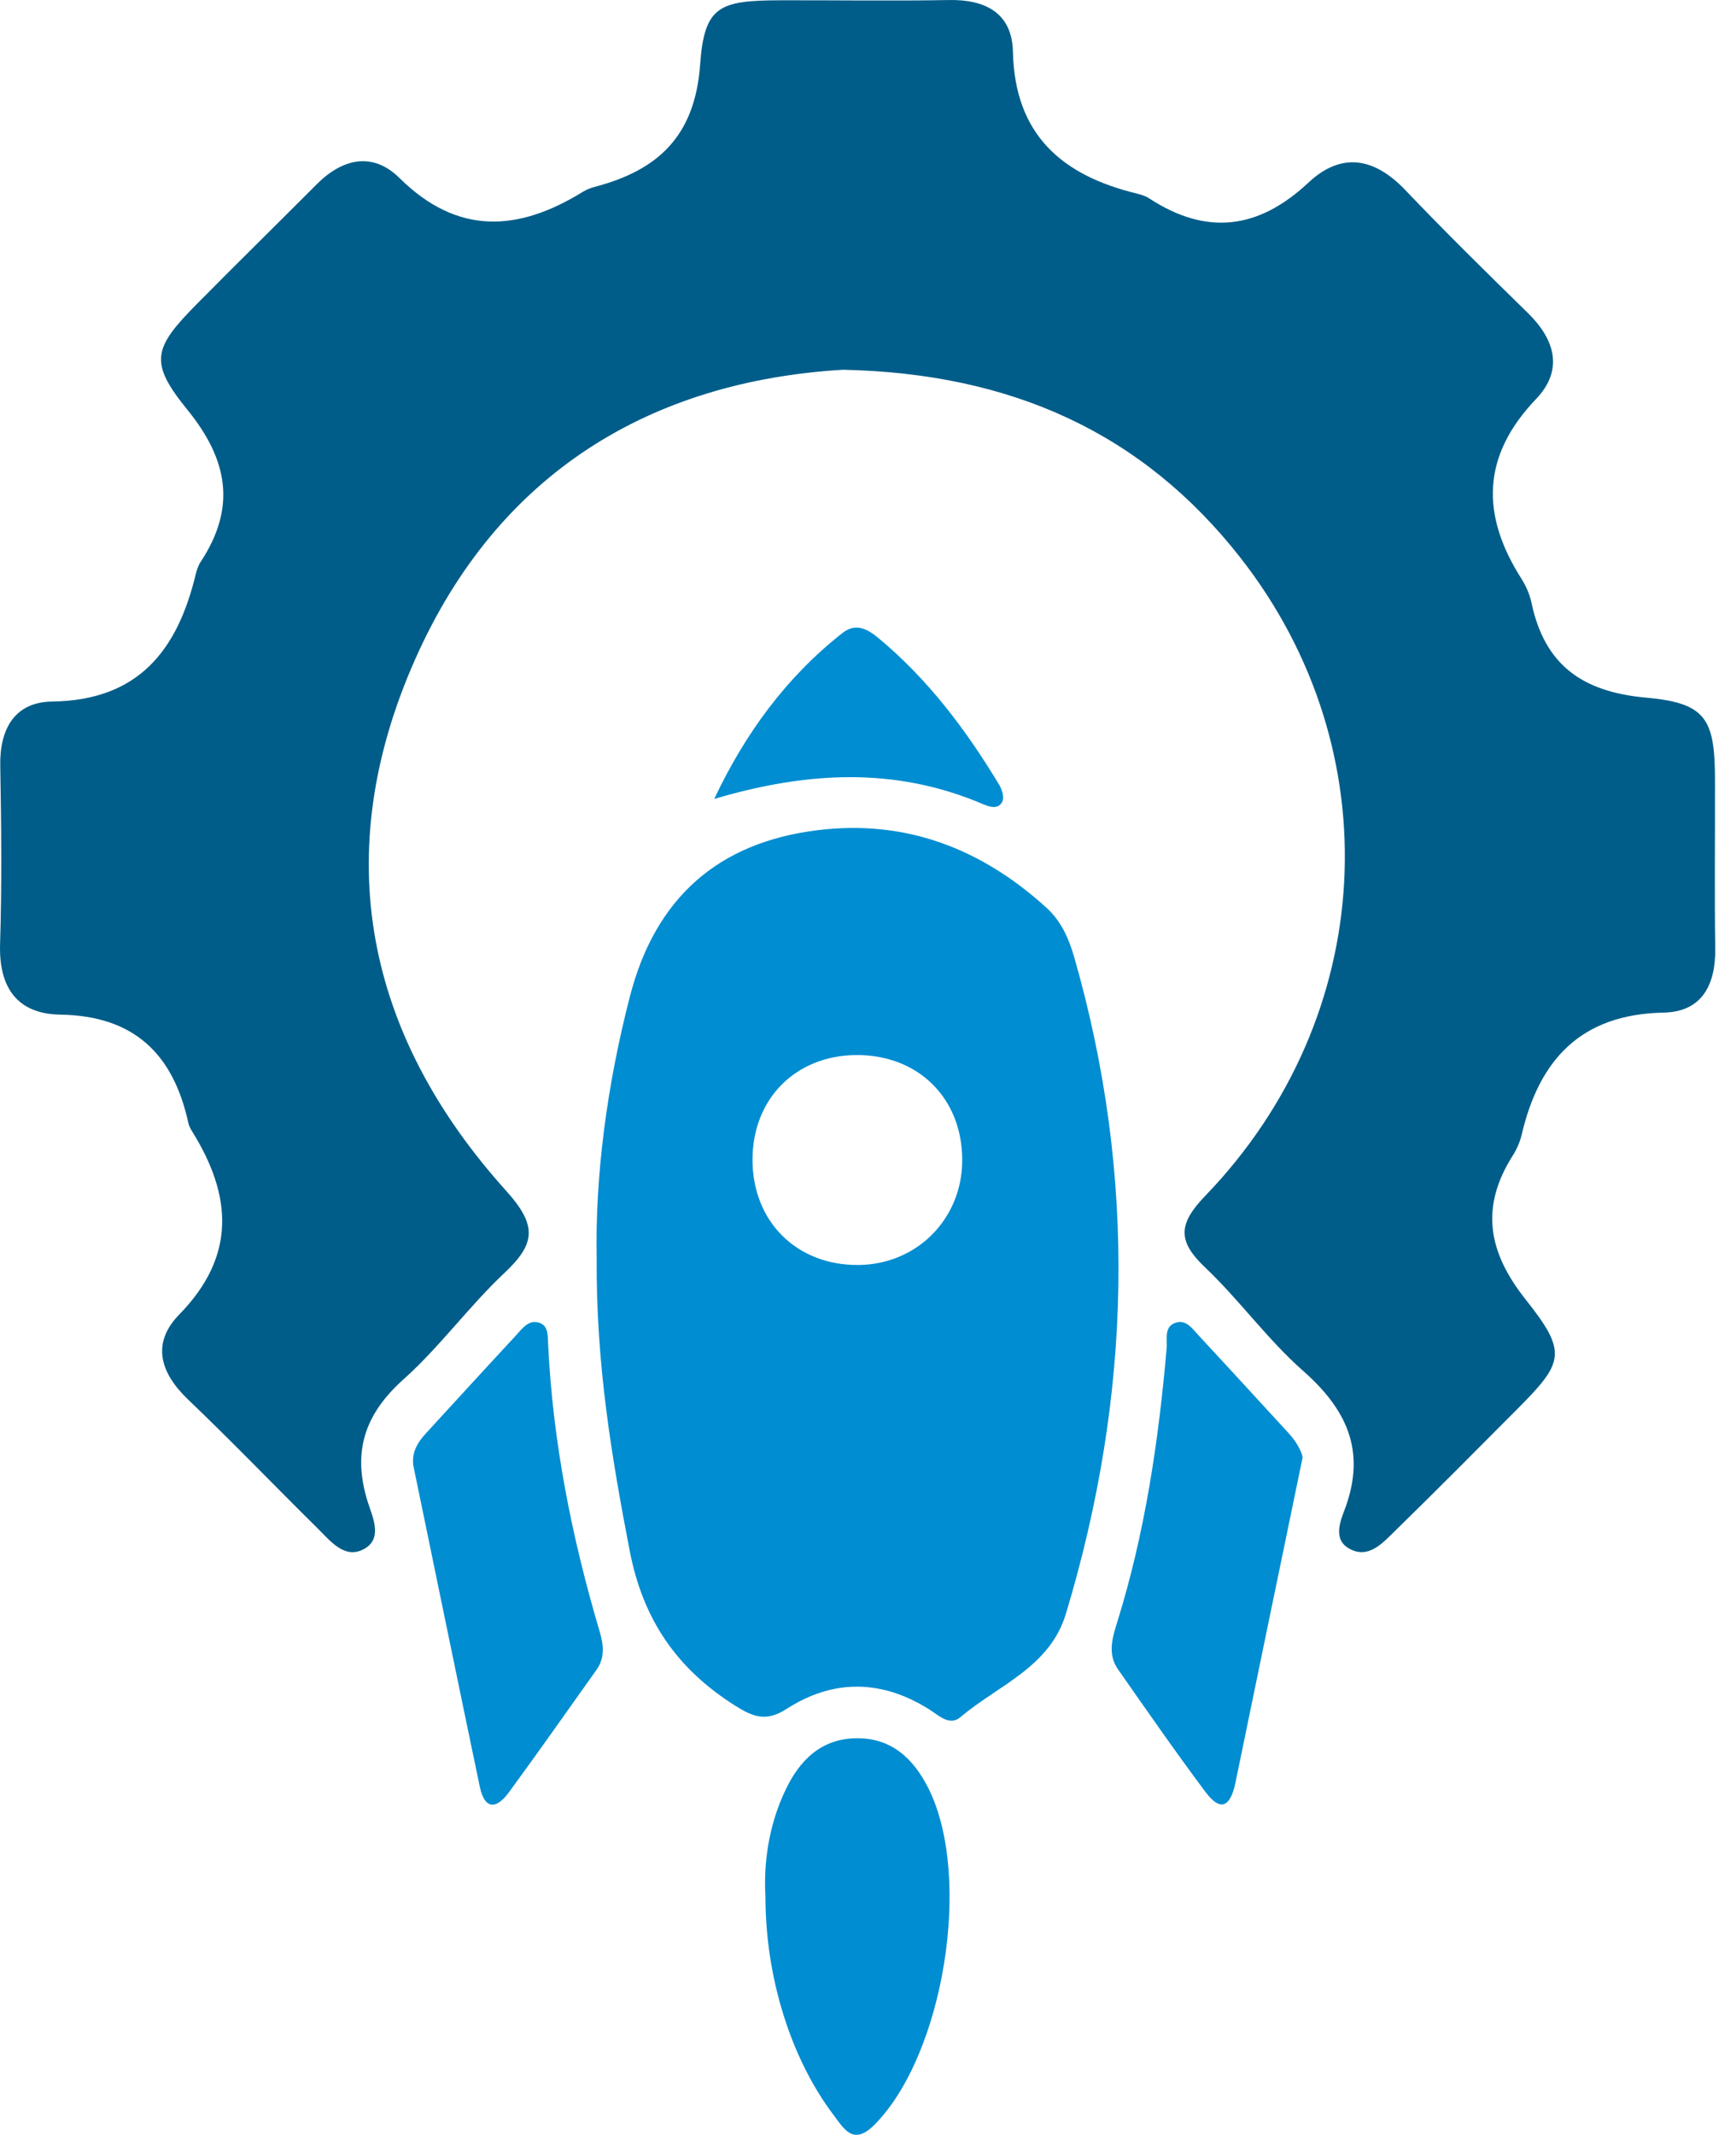
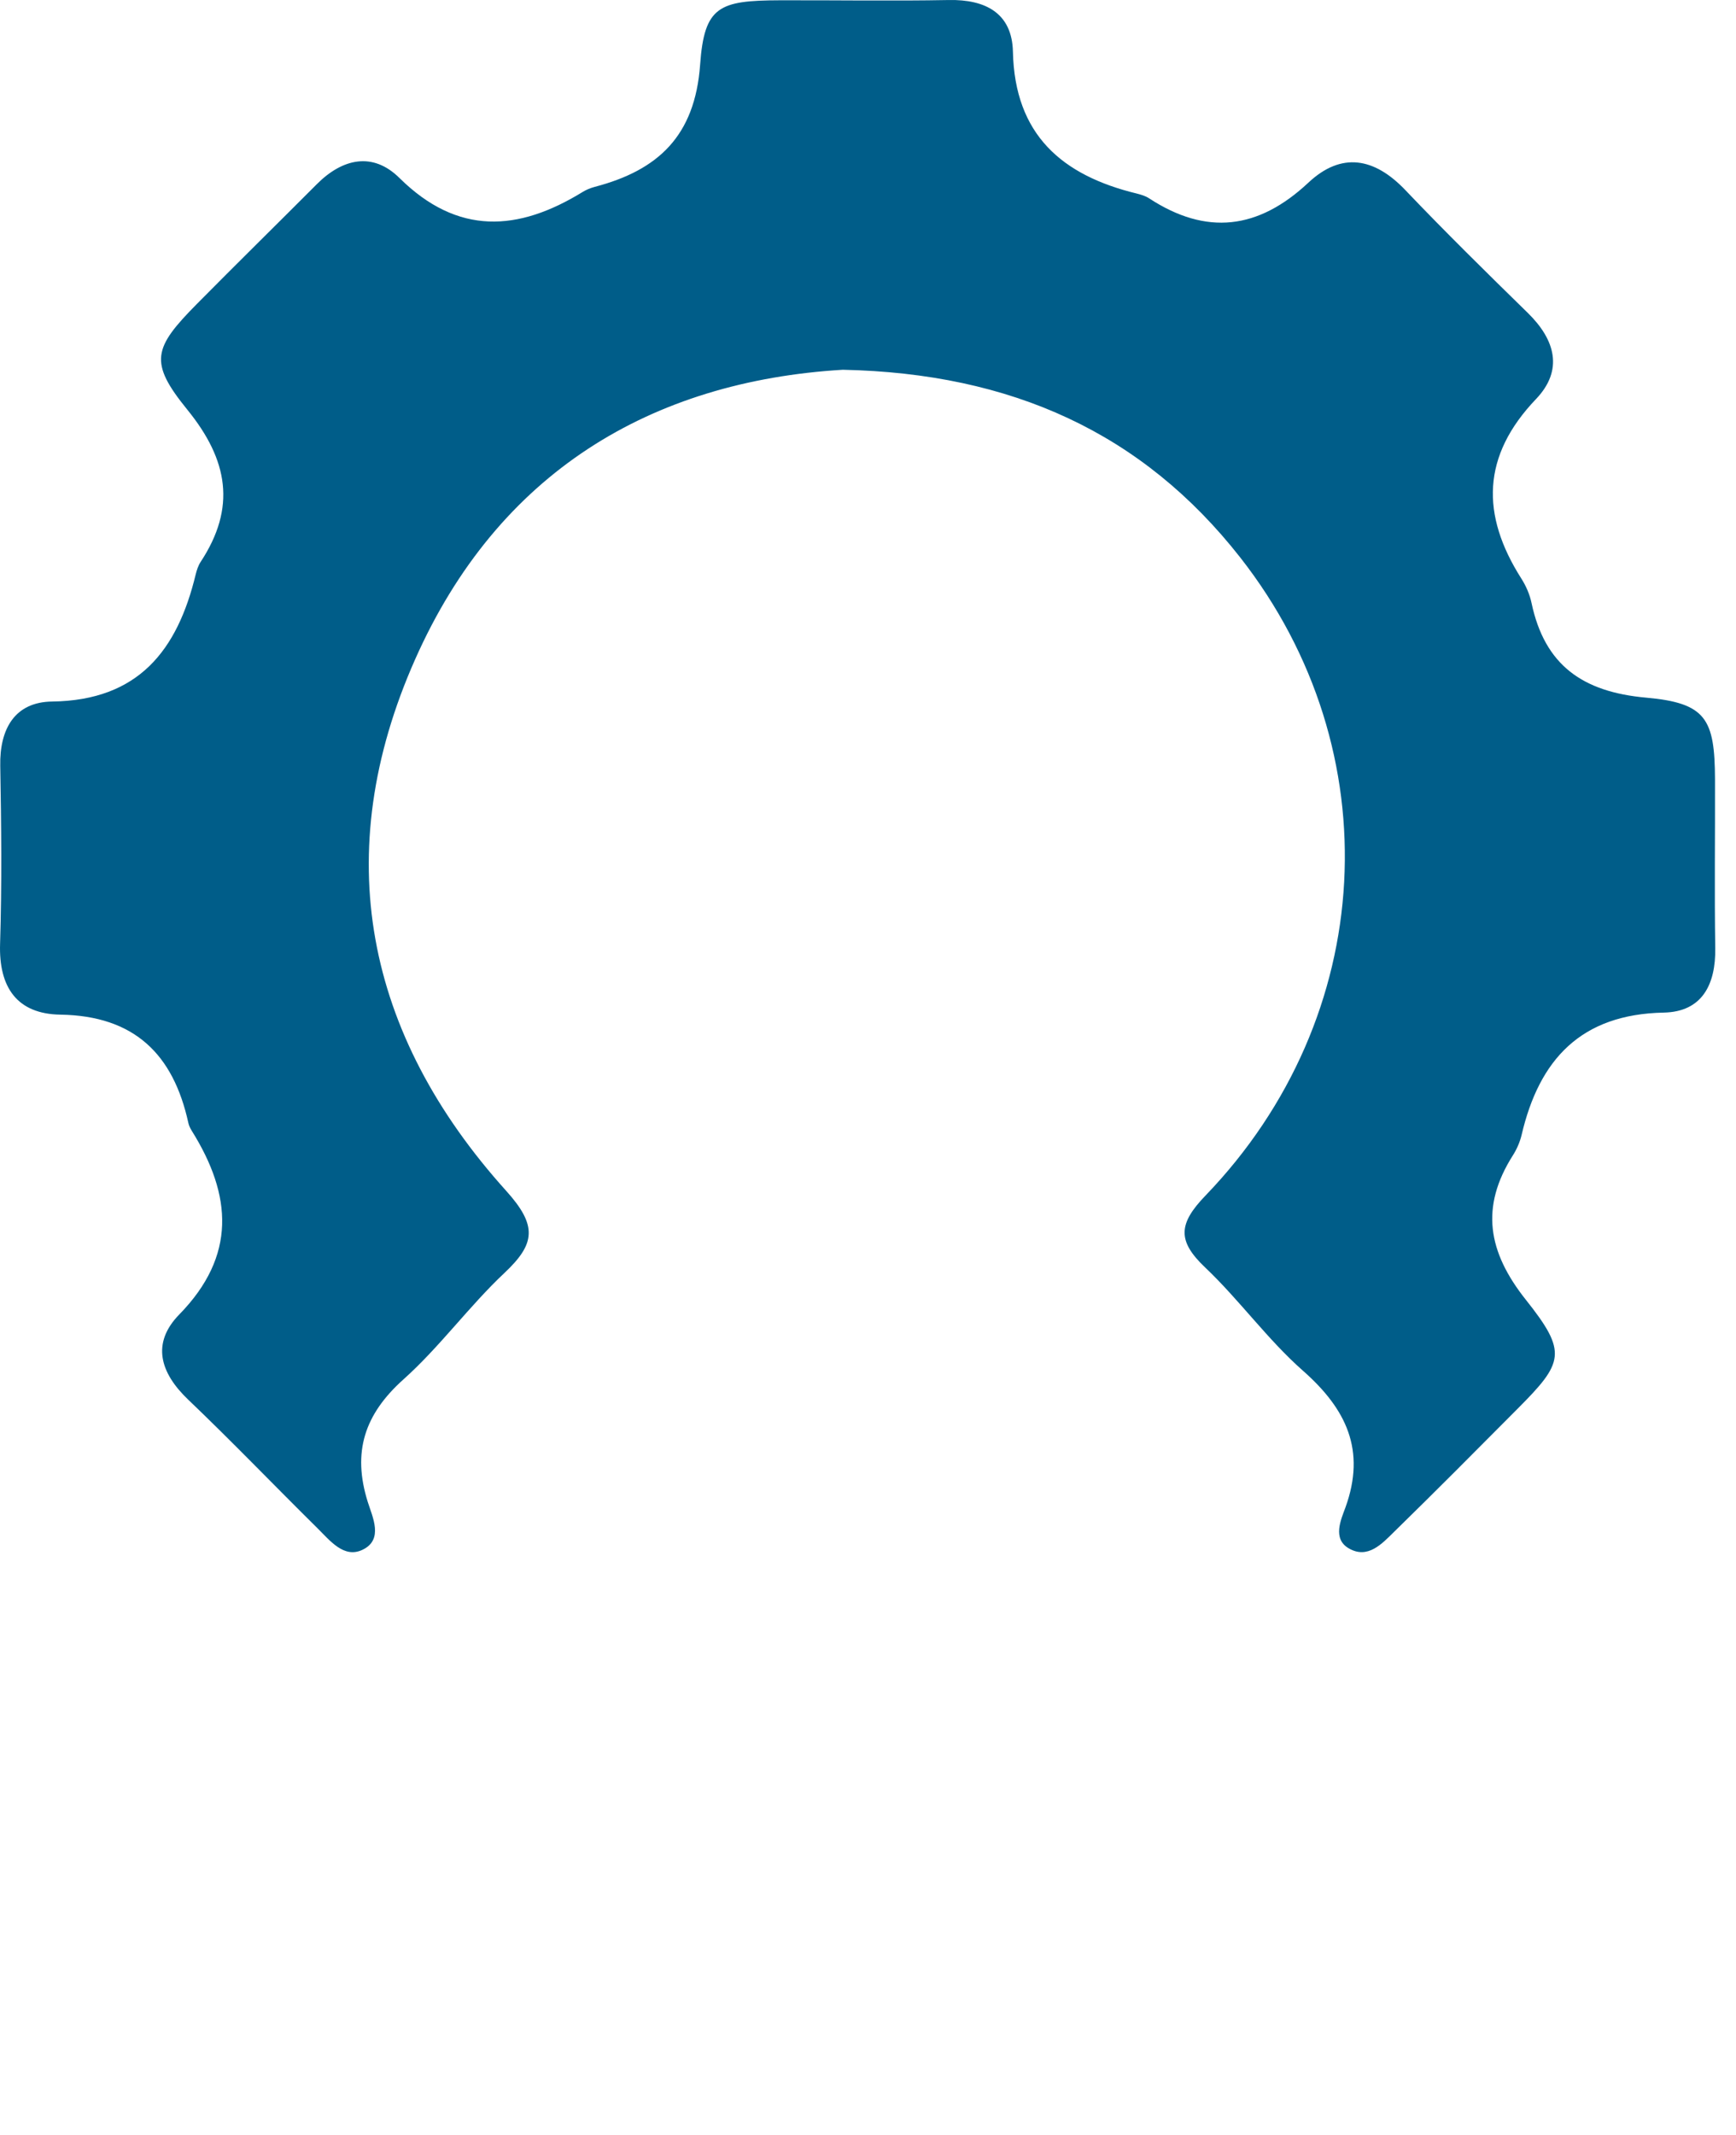
<svg xmlns="http://www.w3.org/2000/svg" width="61" height="75" viewBox="0 0 61 75" fill="none">
  <path d="M29.615 12.99C22.884 13.393 17.502 16.593 14.587 23.164C11.559 29.985 12.823 36.331 17.789 41.839C18.89 43.062 18.812 43.697 17.727 44.719C16.476 45.895 15.456 47.315 14.18 48.457C12.807 49.686 12.372 51.012 12.923 52.767C13.085 53.286 13.489 54.09 12.738 54.446C12.085 54.759 11.597 54.124 11.159 53.692C9.639 52.191 8.159 50.649 6.614 49.173C5.623 48.228 5.313 47.19 6.299 46.18C8.316 44.116 8.15 41.989 6.743 39.734C6.689 39.646 6.639 39.549 6.618 39.449C6.089 37.035 4.719 35.687 2.123 35.646C0.606 35.624 -0.047 34.695 0.003 33.157C0.068 31.074 0.046 28.988 0.009 26.904C-0.016 25.6 0.525 24.662 1.832 24.646C4.869 24.606 6.236 22.842 6.877 20.177C6.915 20.027 6.965 19.87 7.049 19.742C8.306 17.834 8.022 16.164 6.583 14.394C5.223 12.721 5.385 12.227 6.927 10.669C8.319 9.262 9.733 7.873 11.131 6.472C12.041 5.559 13.104 5.33 14.036 6.253C16.085 8.28 18.208 8.136 20.473 6.744C20.604 6.663 20.754 6.603 20.904 6.563C23.122 5.981 24.42 4.78 24.601 2.272C24.748 0.22 25.264 0.017 27.4 0.01C29.38 0.004 31.36 0.038 33.34 0.001C34.631 -0.024 35.56 0.464 35.592 1.809C35.654 4.736 37.318 6.162 39.945 6.8C40.095 6.838 40.252 6.885 40.38 6.969C42.394 8.286 44.218 8.061 45.972 6.419C47.136 5.327 48.293 5.537 49.381 6.678C50.782 8.148 52.233 9.574 53.685 10.994C54.651 11.939 54.942 13.002 53.976 14.016C52.062 16.017 52.033 18.085 53.456 20.324C53.622 20.584 53.754 20.887 53.816 21.187C54.279 23.367 55.608 24.309 57.838 24.509C59.949 24.696 60.253 25.259 60.262 27.37C60.268 29.35 60.24 31.33 60.271 33.31C60.29 34.595 59.805 35.546 58.464 35.574C55.555 35.63 54.085 37.219 53.466 39.875C53.406 40.125 53.297 40.375 53.159 40.591C52.008 42.405 52.277 43.981 53.619 45.667C55.086 47.512 54.945 47.866 53.322 49.495C51.889 50.937 50.457 52.379 49.003 53.799C48.565 54.23 48.064 54.79 47.389 54.393C46.813 54.055 47.12 53.386 47.276 52.961C48.005 50.946 47.307 49.498 45.781 48.153C44.536 47.056 43.551 45.67 42.344 44.525C41.362 43.593 41.403 42.993 42.36 42.001C48.399 35.731 48.903 26.382 43.583 19.589C40.148 15.207 35.548 13.115 29.615 12.99Z" fill="#005D89" />
-   <path d="M20.966 44.2C20.91 41.323 21.323 38.139 22.136 34.999C23.024 31.561 25.22 29.588 28.754 29.163C31.841 28.79 34.487 29.816 36.764 31.884C37.289 32.359 37.555 32.969 37.746 33.626C39.96 41.341 39.766 49.029 37.455 56.692C36.886 58.578 35.072 59.203 33.752 60.323C33.358 60.657 32.979 60.257 32.632 60.041C30.968 59.003 29.273 58.984 27.637 60.038C26.93 60.495 26.468 60.326 25.826 59.919C23.784 58.625 22.589 56.901 22.123 54.462C21.491 51.181 20.941 47.916 20.966 44.2ZM33.811 40.769C33.817 38.583 32.263 37.044 30.07 37.066C27.953 37.088 26.452 38.599 26.442 40.722C26.43 42.905 27.991 44.463 30.171 44.441C32.219 44.419 33.805 42.824 33.811 40.769Z" fill="#008DD1" />
-   <path d="M26.897 66.637C26.828 65.483 27 64.151 27.595 62.897C28.095 61.837 28.855 61.083 30.09 61.067C31.326 61.051 32.101 61.783 32.627 62.834C34.181 65.956 33.158 72.192 30.732 74.641C29.99 75.388 29.674 74.816 29.29 74.303C27.807 72.342 26.897 69.505 26.897 66.637Z" fill="#008DD1" />
-   <path d="M14.522 51.481C14.462 51.015 14.678 50.668 14.969 50.352C16.023 49.204 17.074 48.053 18.134 46.911C18.34 46.689 18.55 46.38 18.894 46.455C19.282 46.539 19.244 46.924 19.26 47.224C19.426 50.668 20.092 54.02 21.071 57.317C21.208 57.78 21.262 58.24 20.961 58.662C19.936 60.1 18.922 61.549 17.878 62.972C17.443 63.566 17.027 63.582 16.858 62.765C16.073 59.009 15.3 55.243 14.522 51.481Z" fill="#008DD1" />
-   <path d="M45.766 51.231C44.925 55.303 44.165 58.959 43.414 62.615C43.255 63.394 42.936 63.725 42.357 62.953C41.3 61.539 40.293 60.088 39.283 58.643C38.914 58.115 39.083 57.542 39.255 56.995C40.234 53.858 40.709 50.63 40.994 47.368C41.022 47.033 40.881 46.568 41.363 46.455C41.7 46.377 41.913 46.696 42.12 46.918C43.18 48.059 44.231 49.21 45.285 50.355C45.626 50.724 45.794 51.137 45.766 51.231Z" fill="#008DD1" />
-   <path d="M25.096 28.068C26.181 25.775 27.62 23.796 29.603 22.238C30.072 21.869 30.485 22.1 30.866 22.416C32.611 23.864 33.953 25.65 35.113 27.577C35.21 27.739 35.292 28.012 35.223 28.155C35.085 28.449 34.779 28.352 34.544 28.252C31.46 26.933 28.361 27.102 25.096 28.068Z" fill="#008DD1" />
</svg>